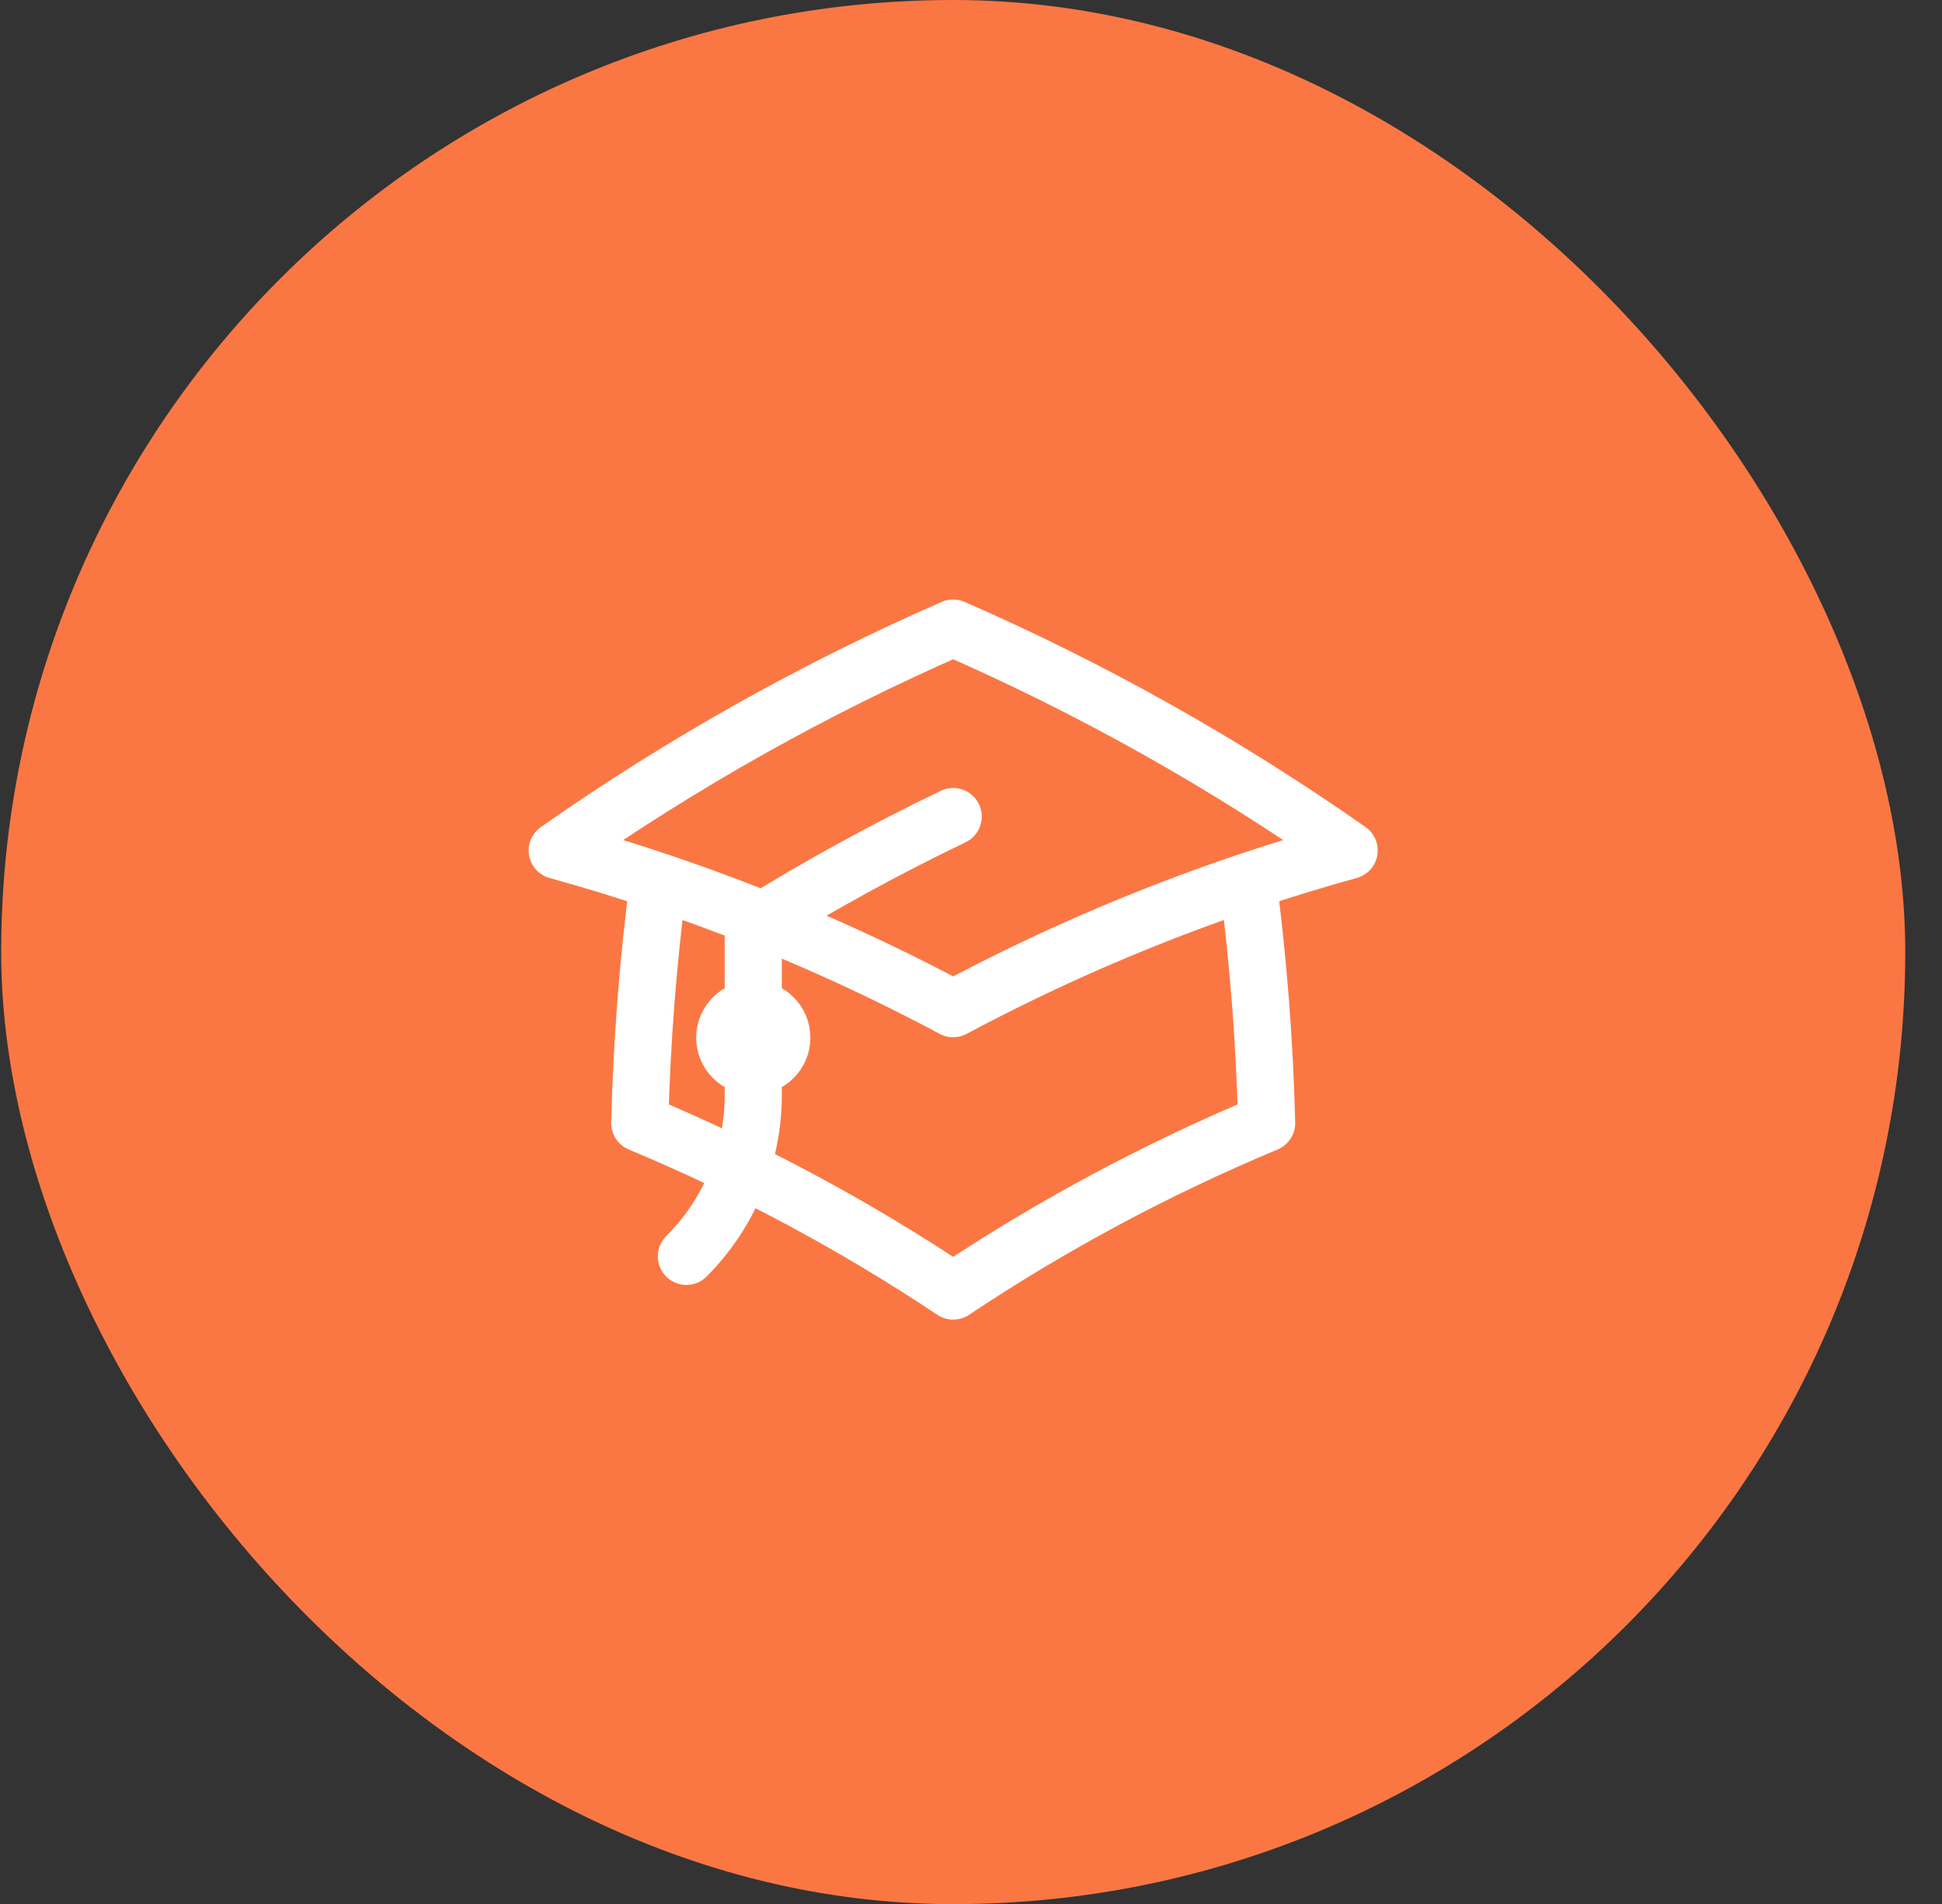
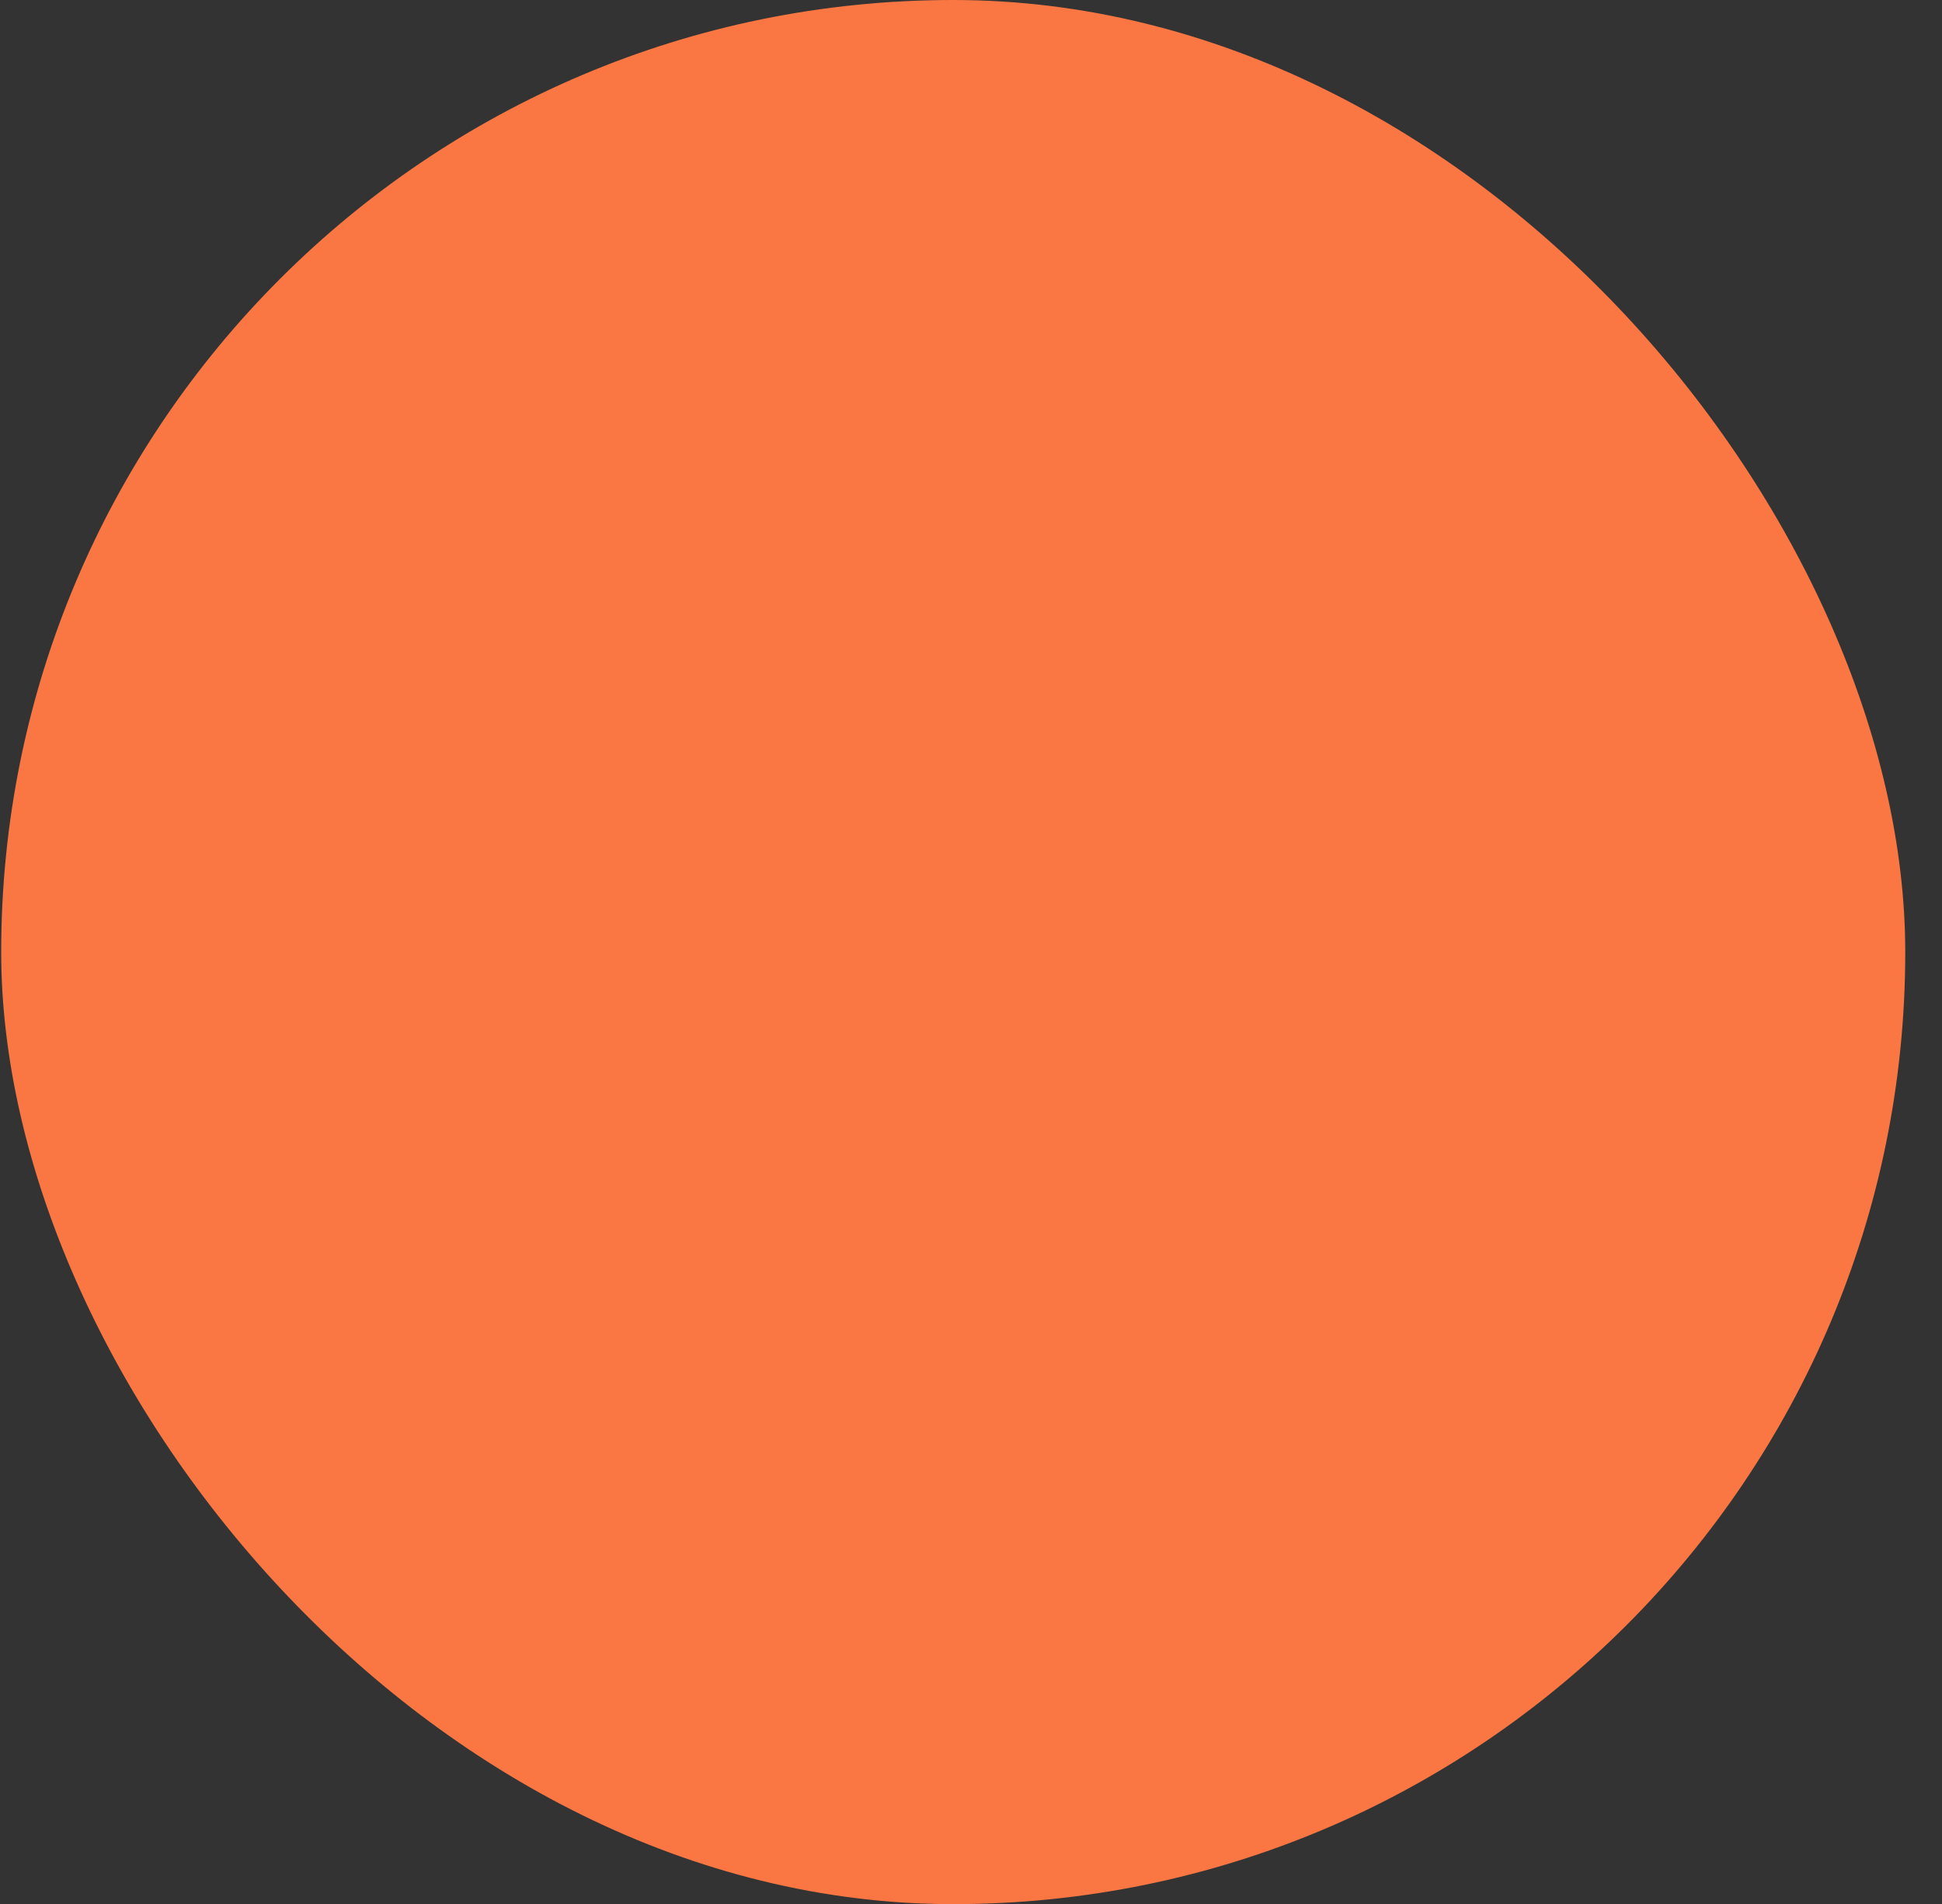
<svg xmlns="http://www.w3.org/2000/svg" width="51" height="50" viewBox="0 0 51 50" fill="none">
  <rect x="0" y="0" width="51" height="50" fill="#333333" stroke="none" />
  <rect x="0.031" width="50.004" height="50.004" rx="25.002" fill="#FA7743" />
  <g clip-path="url(#clip0_1389_15286)">
-     <path d="M17.292 23.147C17.017 25.253 16.853 27.371 16.801 29.494C19.68 30.697 22.436 32.173 25.032 33.904C27.628 32.173 30.385 30.696 33.264 29.494C33.212 27.371 33.048 25.253 32.773 23.147M32.773 23.147C33.648 22.853 34.535 22.581 35.431 22.333C32.167 20.045 28.684 18.089 25.032 16.493C21.38 18.089 17.896 20.046 14.633 22.334C15.526 22.581 16.412 22.852 17.291 23.147C19.959 24.044 22.549 25.162 25.032 26.489C27.515 25.162 30.105 24.044 32.773 23.147ZM19.782 28C19.981 28 20.172 27.921 20.312 27.78C20.453 27.64 20.532 27.449 20.532 27.25C20.532 27.051 20.453 26.86 20.312 26.72C20.172 26.579 19.981 26.5 19.782 26.5C19.583 26.5 19.392 26.579 19.252 26.72C19.111 26.86 19.032 27.051 19.032 27.25C19.032 27.449 19.111 27.64 19.252 27.78C19.392 27.921 19.583 28 19.782 28ZM19.782 28V24.325C21.479 23.27 23.231 22.308 25.032 21.443M18.025 32.993C18.583 32.436 19.025 31.775 19.327 31.047C19.628 30.319 19.783 29.538 19.782 28.75V27.25" stroke="white" stroke-width="1.5" stroke-linecap="round" stroke-linejoin="round" />
-   </g>
+     </g>
  <defs>
    <clipPath id="clip0_1389_15286">
      <rect width="24" height="24" fill="white" transform="translate(13.031 13)" />
    </clipPath>
  </defs>
</svg>